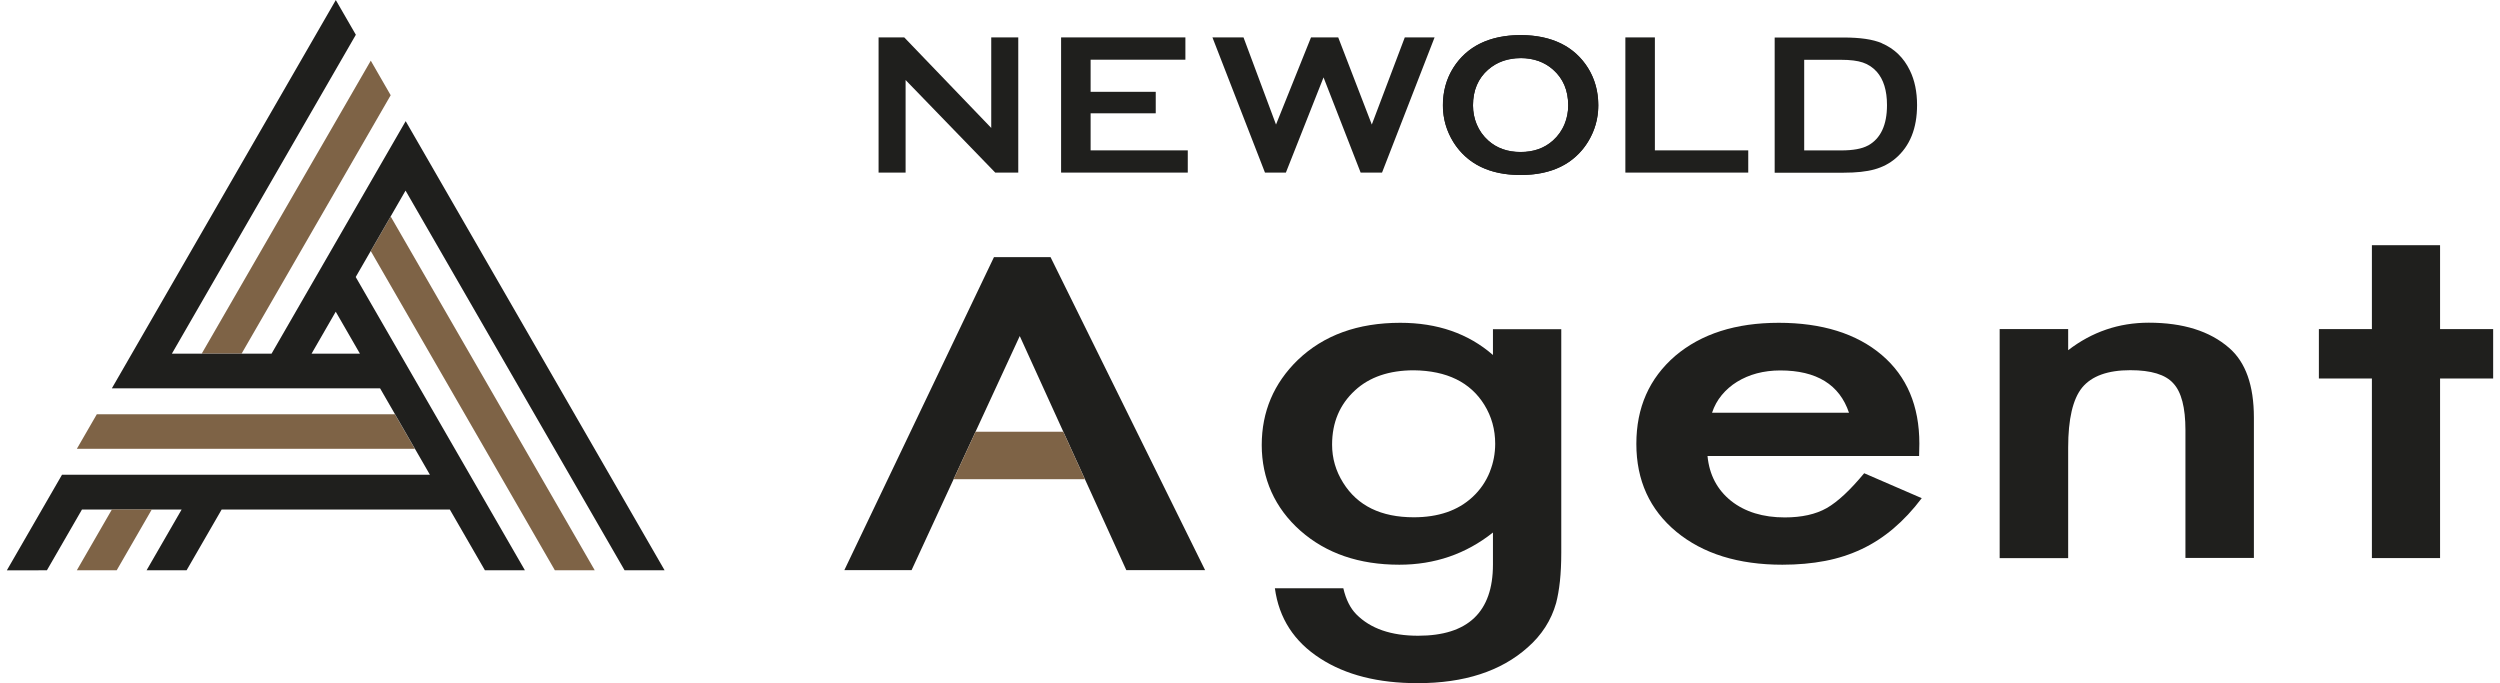
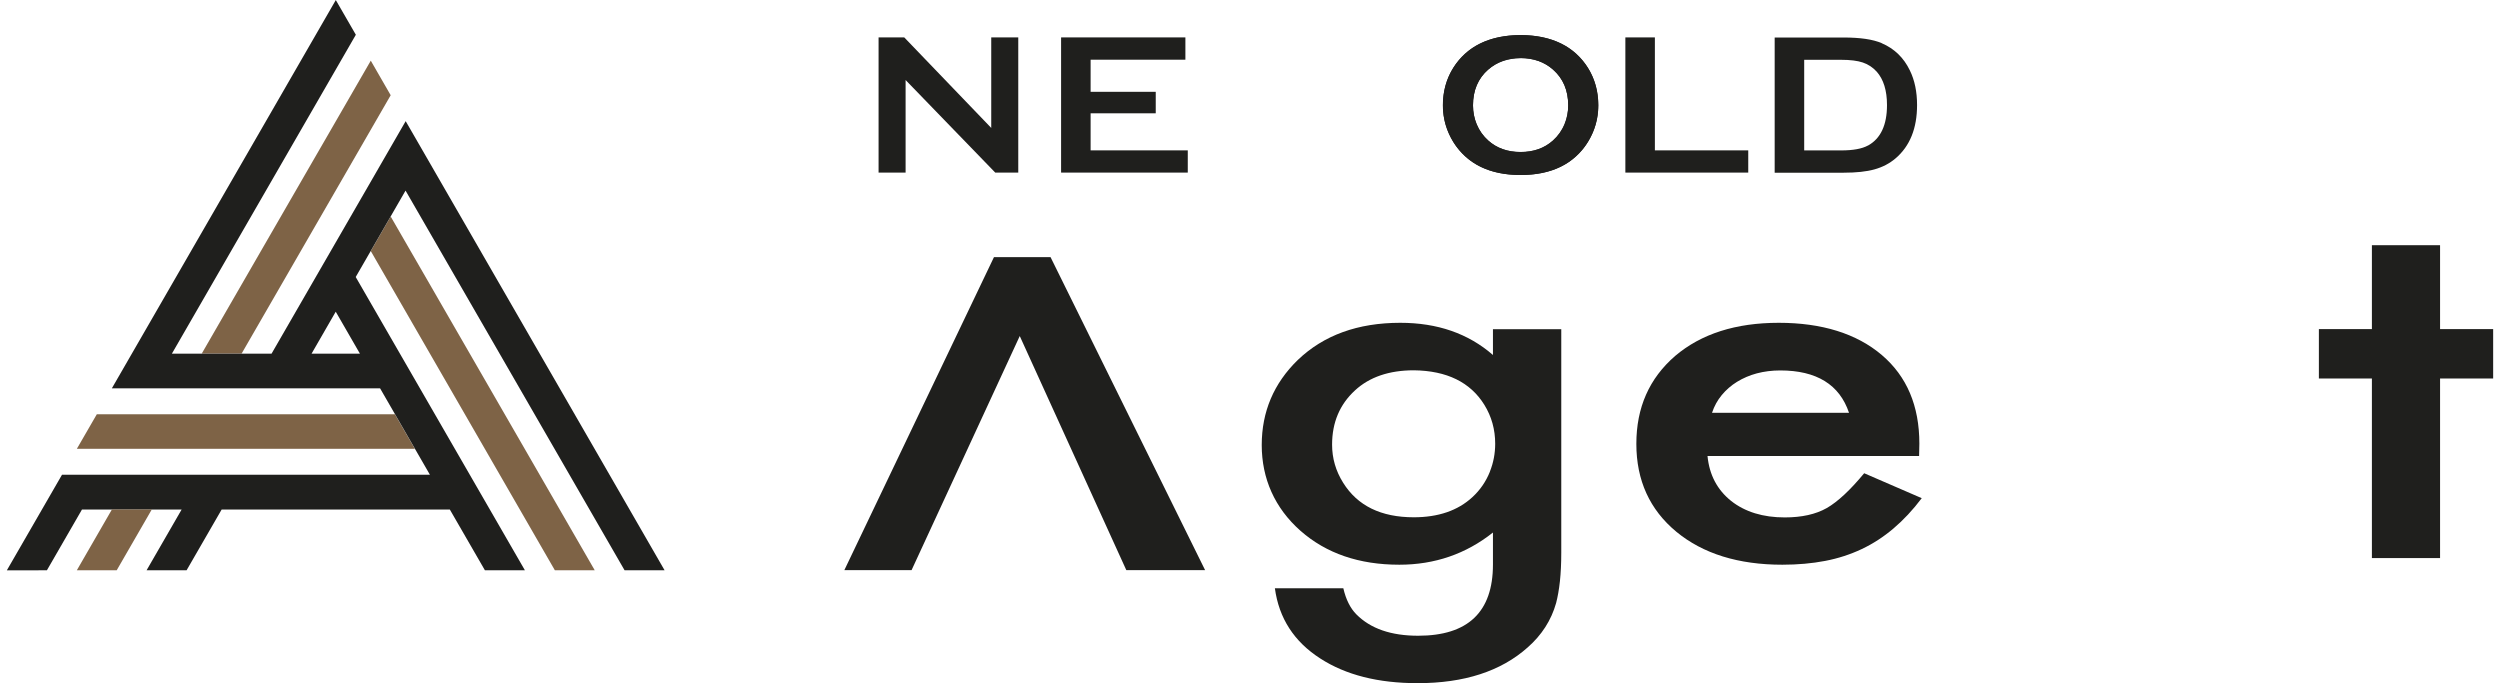
<svg xmlns="http://www.w3.org/2000/svg" width="183" height="50" viewBox="0 0 183 50" fill="none">
  <path d="M5.625 32.854H30.366L28.908 30.324H7.087L5.625 32.854Z" fill="#7E6346" />
  <path d="M27.141 4.441L14.766 25.885H17.685L28.598 6.971L27.141 4.441Z" fill="#7E6346" />
  <path d="M43.535 41.745L28.598 15.848L27.141 18.377L40.616 41.745H43.535Z" fill="#7E6346" />
  <path d="M29.696 8.868L19.878 25.887H12.583L26.048 2.544L24.581 0.004L8.187 28.427H27.823L31.47 34.751H4.539L0.5 41.75H0.525L3.434 41.745L6.001 37.296H13.296L10.729 41.745H13.658L16.226 37.296H32.927L35.495 41.745H38.423L26.038 20.277L29.686 13.952L45.719 41.745H48.648L29.696 8.868ZM26.351 25.887H22.807L24.576 22.816L26.346 25.887H26.351Z" fill="#1F1F1D" />
  <path d="M8.544 41.742L11.111 37.293H8.192L5.625 41.742H8.544Z" fill="#7E6346" />
  <path d="M72.559 9.365L66.191 2.738H64.312V12.634H66.29V5.858L72.852 12.634H74.537V2.738H72.559V9.365Z" fill="#1F1F1D" />
  <path d="M86.945 11.007H79.833V8.294H84.6V6.721H79.833V4.37H86.771V2.738H77.672V12.634H86.945V11.007Z" fill="#1F1F1D" />
-   <path d="M99.599 12.634H101.165L105.011 2.738H102.83L100.416 9.117L97.958 2.738H95.966L93.404 9.117L91.025 2.738H88.75L92.596 12.634H94.127L96.883 5.665L99.599 12.634Z" fill="#1F1F1D" />
  <path d="M111.287 2.566C113.012 2.566 114.379 3.033 115.39 3.965C116.456 4.942 116.991 6.202 116.991 7.75C116.991 8.697 116.734 9.58 116.223 10.404C115.222 12.011 113.582 12.809 111.302 12.809C109.592 12.809 108.229 12.343 107.223 11.411C106.683 10.915 106.271 10.314 105.989 9.62C105.741 9.005 105.617 8.36 105.617 7.685C105.617 6.693 105.87 5.791 106.38 4.967C107.352 3.395 108.987 2.596 111.287 2.566ZM111.297 4.248C110.355 4.248 109.567 4.526 108.938 5.086C108.194 5.746 107.823 6.614 107.823 7.685C107.823 8.757 108.194 9.625 108.938 10.285C109.567 10.845 110.355 11.123 111.307 11.123C112.258 11.123 113.046 10.845 113.671 10.285C114.042 9.952 114.33 9.546 114.528 9.059C114.702 8.628 114.791 8.186 114.791 7.725C114.791 6.604 114.419 5.726 113.676 5.081C113.041 4.531 112.248 4.253 111.297 4.243V4.248Z" fill="#1F1F1D" />
  <path d="M116.236 4.967C116.741 5.791 116.999 6.693 116.999 7.685C116.999 8.36 116.875 9.005 116.627 9.62C116.345 10.314 115.938 10.915 115.393 11.411C114.382 12.343 113.024 12.809 111.315 12.809C109.035 12.809 107.394 12.006 106.393 10.404C105.883 9.58 105.625 8.697 105.625 7.75C105.625 6.202 106.16 4.942 107.226 3.965C108.237 3.033 109.605 2.566 111.329 2.566C113.629 2.596 115.264 3.395 116.236 4.967ZM108.941 5.091C108.197 5.731 107.825 6.614 107.825 7.735C107.825 8.196 107.915 8.638 108.088 9.069C108.286 9.551 108.574 9.962 108.946 10.295C109.57 10.855 110.358 11.133 111.31 11.133C112.261 11.133 113.054 10.855 113.679 10.295C114.422 9.635 114.794 8.767 114.794 7.695C114.794 6.624 114.422 5.756 113.679 5.096C113.049 4.536 112.266 4.258 111.319 4.258C110.368 4.268 109.575 4.546 108.941 5.096V5.091Z" fill="#1F1F1D" />
  <path d="M127.972 11.007H121.137V2.738H118.977V12.634H127.972V11.007Z" fill="#1F1F1D" />
  <path d="M137.742 3.158C137.092 2.88 136.166 2.746 134.956 2.746H129.906V12.642H134.956C135.868 12.642 136.622 12.563 137.211 12.399C137.801 12.235 138.317 11.967 138.758 11.59C139.803 10.697 140.329 9.398 140.329 7.692C140.329 6.719 140.155 5.871 139.798 5.147C139.352 4.224 138.668 3.56 137.742 3.163V3.158ZM136.731 10.653C136.295 10.891 135.645 11.01 134.778 11.01H132.067V4.378H134.778C135.437 4.378 135.963 4.443 136.359 4.576C136.755 4.71 137.092 4.934 137.375 5.246C137.876 5.812 138.128 6.625 138.128 7.692C138.128 9.16 137.662 10.147 136.731 10.658V10.653Z" fill="#1F1F1D" />
  <path d="M178.613 24.09V17.949H173.628H173.623V24.09H169.742V27.706H173.623V40.851H173.628H178.613V27.706H182.499V24.09H178.613Z" fill="#1F1F1D" />
-   <path d="M140.473 33.381H124.99C125.124 34.76 125.699 35.851 126.72 36.67C127.741 37.473 129.049 37.875 130.645 37.875C131.889 37.875 132.915 37.647 133.728 37.185C134.525 36.724 135.437 35.876 136.458 34.641L140.671 36.466C140.022 37.329 139.333 38.063 138.609 38.678C137.886 39.294 137.108 39.8 136.28 40.191C135.452 40.583 134.555 40.876 133.599 41.059C132.637 41.243 131.596 41.337 130.471 41.337C127.25 41.337 124.663 40.534 122.71 38.926C120.758 37.309 119.781 35.162 119.781 32.493C119.781 29.824 120.728 27.696 122.621 26.055C124.529 24.437 127.057 23.629 130.204 23.629C133.351 23.629 135.898 24.413 137.747 25.985C139.581 27.548 140.497 29.71 140.497 32.473L140.478 33.386L140.473 33.381ZM135.348 30.216C134.654 28.153 132.974 27.116 130.313 27.116C129.708 27.116 129.138 27.19 128.603 27.329C128.068 27.473 127.587 27.681 127.151 27.949C126.715 28.217 126.343 28.545 126.031 28.922C125.719 29.299 125.481 29.73 125.322 30.211H135.348V30.216Z" fill="#1F1F1D" />
-   <path d="M146.375 24.087H151.39V25.635C153.135 24.291 155.103 23.621 157.288 23.621C159.801 23.621 161.758 24.236 163.166 25.461C164.38 26.508 164.985 28.209 164.985 30.57V40.843H159.974V31.483C159.974 29.831 159.677 28.691 159.087 28.061C158.512 27.416 157.462 27.098 155.94 27.098C154.285 27.098 153.11 27.525 152.411 28.373C151.732 29.211 151.39 30.675 151.39 32.763V40.853H146.375V24.092V24.087Z" fill="#1F1F1D" />
+   <path d="M140.473 33.381H124.99C125.124 34.76 125.699 35.851 126.72 36.67C127.741 37.473 129.049 37.875 130.645 37.875C131.889 37.875 132.915 37.647 133.728 37.185C134.525 36.724 135.437 35.876 136.458 34.641L140.671 36.466C140.022 37.329 139.333 38.063 138.609 38.678C137.886 39.294 137.108 39.8 136.28 40.191C135.452 40.583 134.555 40.876 133.599 41.059C132.637 41.243 131.596 41.337 130.471 41.337C127.25 41.337 124.663 40.534 122.71 38.926C120.758 37.309 119.781 35.162 119.781 32.493C119.781 29.824 120.728 27.696 122.621 26.055C124.529 24.437 127.057 23.629 130.204 23.629C133.351 23.629 135.898 24.413 137.747 25.985C139.581 27.548 140.497 29.71 140.497 32.473L140.478 33.386L140.473 33.381ZM135.348 30.216C134.654 28.153 132.974 27.116 130.313 27.116C129.708 27.116 129.138 27.19 128.603 27.329C128.068 27.473 127.587 27.681 127.151 27.949C126.715 28.217 126.343 28.545 126.031 28.922C125.719 29.299 125.481 29.73 125.322 30.211V30.216Z" fill="#1F1F1D" />
  <path d="M74.646 24.598L82.447 41.736H88.215L76.901 18.824H72.757L61.805 41.736H66.726L74.646 24.598Z" fill="#1F1F1D" />
-   <path d="M77.833 31.605H71.41L69.805 35.078H79.414L77.833 31.605Z" fill="#7E6346" />
  <path d="M109.284 24.09V25.985C107.48 24.413 105.22 23.629 102.499 23.629C99.392 23.629 96.894 24.537 95.001 26.347C93.242 28.058 92.359 30.132 92.359 32.577C92.359 35.023 93.306 37.185 95.199 38.857C97.078 40.509 99.486 41.337 102.43 41.337C105.017 41.337 107.302 40.553 109.284 38.981V41.322C109.284 44.8 107.455 46.536 103.808 46.536C101.825 46.536 100.319 46.015 99.283 44.968C98.842 44.522 98.52 43.882 98.331 43.059H93.321C93.618 45.251 94.723 46.967 96.646 48.202C98.51 49.408 100.884 50.008 103.768 50.008C107.183 50.008 109.869 49.135 111.822 47.394C112.857 46.486 113.551 45.405 113.908 44.14C114.027 43.678 114.121 43.153 114.186 42.548C114.25 41.947 114.285 41.248 114.285 40.459V24.095H109.294L109.284 24.09ZM109.066 34.517C108.774 35.246 108.343 35.876 107.773 36.397C106.712 37.374 105.285 37.865 103.486 37.865C101.092 37.865 99.367 37.022 98.317 35.335C97.776 34.472 97.509 33.545 97.509 32.548C97.509 30.925 98.069 29.601 99.189 28.574C100.249 27.597 101.687 27.106 103.496 27.106C105.909 27.136 107.629 27.979 108.65 29.626C109.185 30.489 109.448 31.441 109.448 32.483C109.448 33.192 109.319 33.872 109.061 34.517H109.066Z" fill="#1F1F1D" />
</svg>